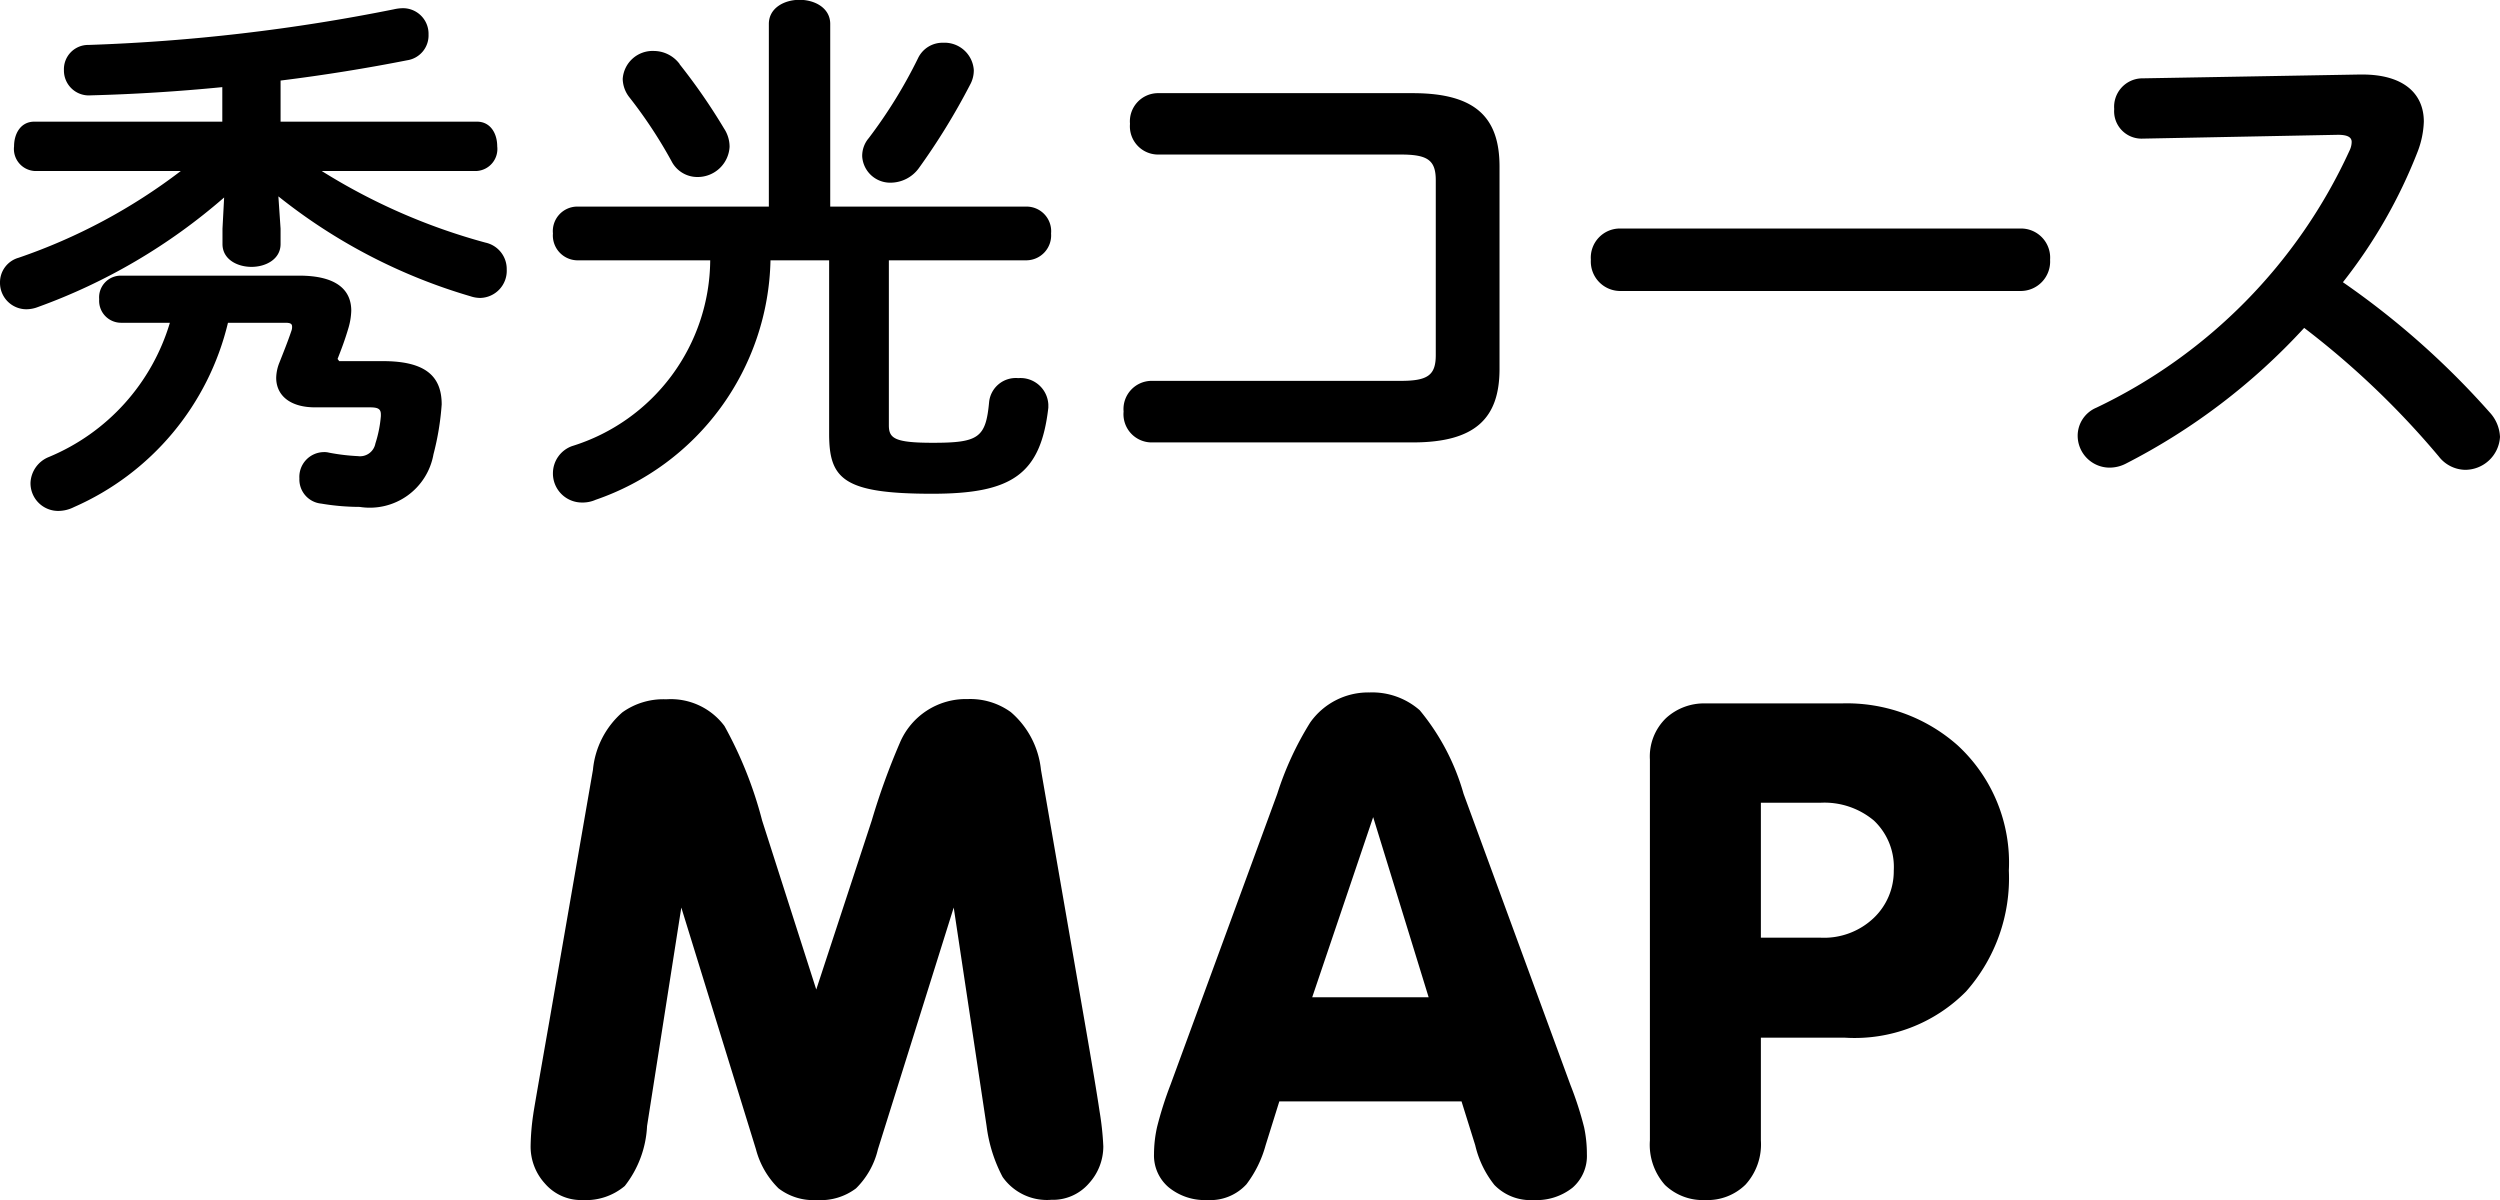
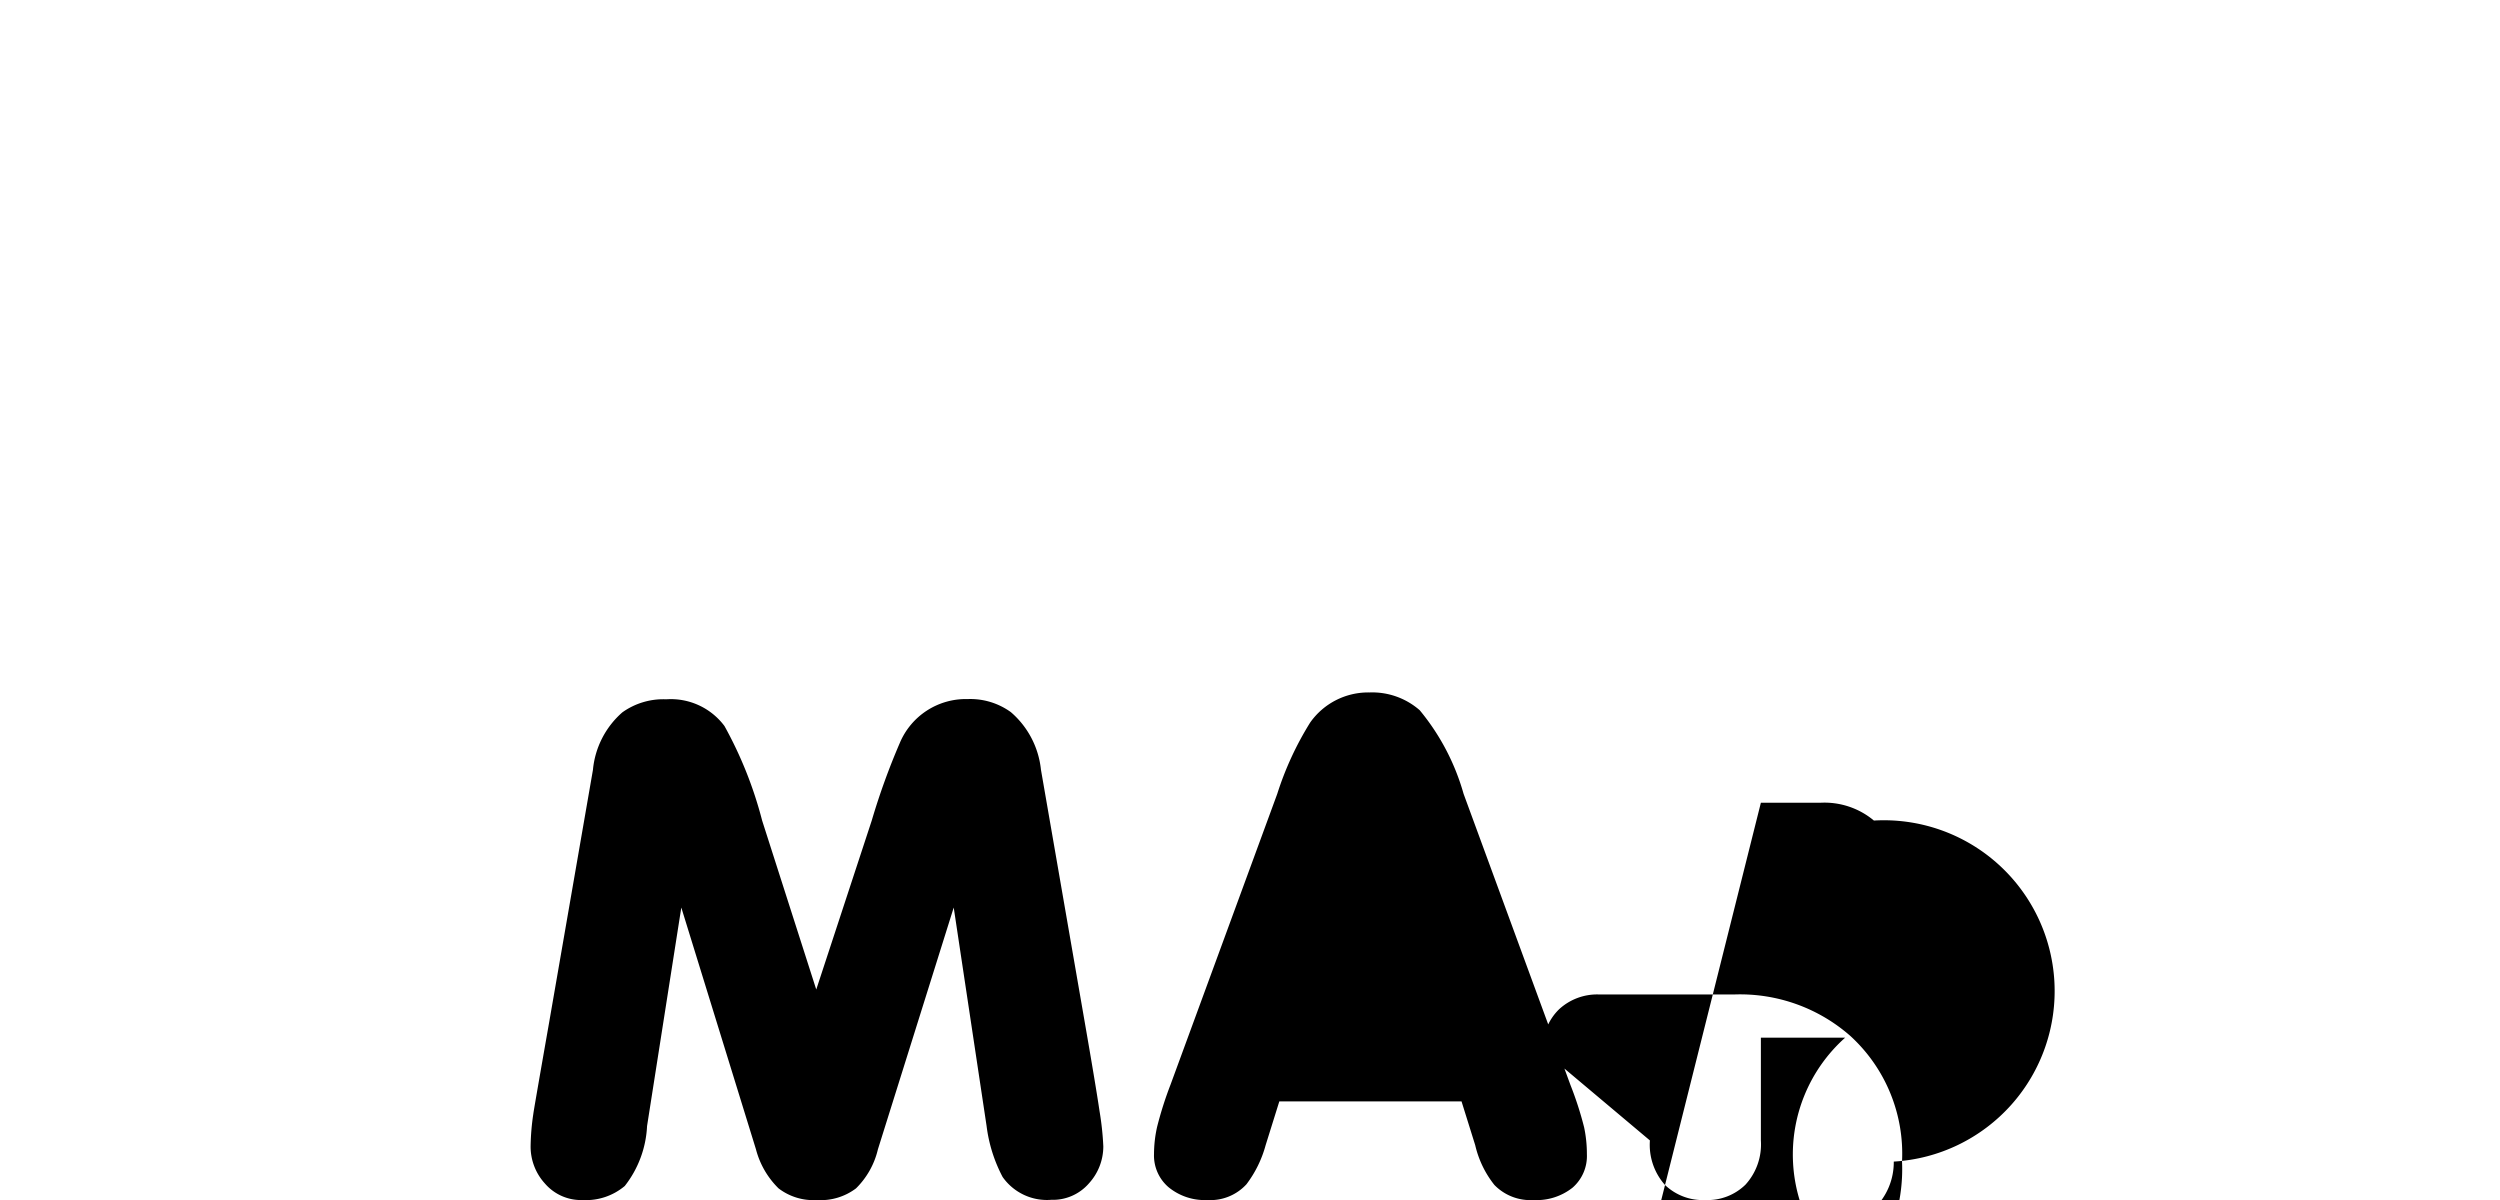
<svg xmlns="http://www.w3.org/2000/svg" width="54.744" height="26.278" viewBox="0 0 54.744 26.278">
  <g id="グループ_48505" data-name="グループ 48505" transform="translate(-277.196 -302.812)">
-     <path id="パス_260169" data-name="パス 260169" d="M-14.82-9.33a1.905,1.905,0,0,1,.645-1.26,1.542,1.542,0,0,1,.96-.285,1.465,1.465,0,0,1,1.275.585,8.8,8.8,0,0,1,.825,2.07l1.185,3.7,1.215-3.7a15.087,15.087,0,0,1,.615-1.7,1.569,1.569,0,0,1,1.485-.96,1.517,1.517,0,0,1,.945.285,1.921,1.921,0,0,1,.66,1.26l.96,5.535q.24,1.38.323,1.942a6.411,6.411,0,0,1,.083.773,1.2,1.2,0,0,1-.315.81,1.044,1.044,0,0,1-.825.36,1.186,1.186,0,0,1-1.065-.5A3.248,3.248,0,0,1-6.2-1.53l-.72-4.785L-8.58-1.02a1.766,1.766,0,0,1-.48.855A1.283,1.283,0,0,1-9.915.09a1.258,1.258,0,0,1-.84-.255,1.856,1.856,0,0,1-.495-.855l-1.635-5.295-.75,4.785a2.3,2.3,0,0,1-.488,1.312,1.318,1.318,0,0,1-.922.308,1.044,1.044,0,0,1-.825-.36,1.2,1.2,0,0,1-.315-.81,5.205,5.205,0,0,1,.06-.72q0-.03.345-1.995ZM.165-8.805a6.891,6.891,0,0,1,.72-1.56,1.554,1.554,0,0,1,1.3-.66,1.579,1.579,0,0,1,1.1.39,5,5,0,0,1,.96,1.83L6.585-2.43a7.537,7.537,0,0,1,.3.93,2.832,2.832,0,0,1,.06.585A.918.918,0,0,1,6.63-.18a1.27,1.27,0,0,1-.855.27A1.1,1.1,0,0,1,4.92-.24a2.191,2.191,0,0,1-.42-.87l-.3-.96H.21l-.3.96a2.5,2.5,0,0,1-.42.855A1.072,1.072,0,0,1-1.365.09a1.254,1.254,0,0,1-.847-.278.913.913,0,0,1-.322-.728,2.762,2.762,0,0,1,.067-.593,7.942,7.942,0,0,1,.293-.923Zm2.1.51L.93-4.35H3.48Zm8.49,2.64H12.06a1.581,1.581,0,0,0,1.17-.435,1.414,1.414,0,0,0,.435-1.035A1.4,1.4,0,0,0,13.23-8.22a1.688,1.688,0,0,0-1.17-.39H10.755Zm-2.43-3.9a1.168,1.168,0,0,1,.352-.907,1.231,1.231,0,0,1,.863-.323h2.985a3.656,3.656,0,0,1,2.535.915,3.494,3.494,0,0,1,1.125,2.745,3.742,3.742,0,0,1-.937,2.648A3.429,3.429,0,0,1,12.6-3.465H10.755v2.25a1.309,1.309,0,0,1-.337.968A1.187,1.187,0,0,1,9.54.09a1.2,1.2,0,0,1-.885-.33,1.322,1.322,0,0,1-.33-.975Z" transform="translate(305 329)" />
-     <path id="パス_260168" data-name="パス 260168" d="M-23.844-6.444a12.529,12.529,0,0,1-3.552,1.9.559.559,0,0,0-.408.54.578.578,0,0,0,.576.588.711.711,0,0,0,.252-.048,12.844,12.844,0,0,0,4.08-2.4l-.036.684v.336c0,.336.324.5.636.5s.636-.168.636-.5v-.336l-.048-.708A12.244,12.244,0,0,0-17.5-3.7a.679.679,0,0,0,.216.036.594.594,0,0,0,.576-.624.591.591,0,0,0-.468-.588A13.318,13.318,0,0,1-20.76-6.444h3.4a.483.483,0,0,0,.444-.54c0-.276-.144-.54-.444-.54h-4.3v-.9c.972-.12,1.92-.276,2.772-.444a.55.55,0,0,0,.468-.564A.56.56,0,0,0-19-10.008a.926.926,0,0,0-.18.024,40.775,40.775,0,0,1-6.684.78.531.531,0,0,0-.54.552.545.545,0,0,0,.588.552c.936-.024,1.908-.084,2.88-.18v.756h-4.116c-.3,0-.444.264-.444.54a.483.483,0,0,0,.444.54Zm2.292,3.324c.108,0,.144.024.144.084a.234.234,0,0,1-.012.084c-.084.252-.192.516-.264.7a.942.942,0,0,0-.072.336c0,.384.3.648.852.648h1.2c.18,0,.24.036.24.156v.036a2.65,2.65,0,0,1-.12.6.342.342,0,0,1-.384.276A4.485,4.485,0,0,1-20.6-.276a.408.408,0,0,0-.12-.012.543.543,0,0,0-.528.576.531.531,0,0,0,.48.552,5.07,5.07,0,0,0,.84.072A1.416,1.416,0,0,0-18.312-.24a5.921,5.921,0,0,0,.18-1.092c0-.612-.348-.948-1.284-.948h-.96l-.036-.048c.084-.216.156-.4.24-.684a1.493,1.493,0,0,0,.06-.372c0-.456-.324-.768-1.14-.768h-3.9a.475.475,0,0,0-.48.516.481.481,0,0,0,.48.516h1.068A4.608,4.608,0,0,1-26.736-.18a.637.637,0,0,0-.4.564A.606.606,0,0,0-26.52,1a.768.768,0,0,0,.336-.084A5.908,5.908,0,0,0-22.812-3.12Zm10.584-2.544H-15.18a.537.537,0,0,0-.516.588.544.544,0,0,0,.516.588h2.928A4.292,4.292,0,0,1-15.276-.42a.632.632,0,0,0-.42.588.635.635,0,0,0,.636.648.7.7,0,0,0,.3-.06,5.671,5.671,0,0,0,3.828-5.244h1.284v3.8C-9.648.3-9.336.624-7.392.624-5.64.624-5.016.2-4.848-1.26v-.072a.611.611,0,0,0-.66-.576.587.587,0,0,0-.636.516c-.072.792-.228.9-1.236.9-.84,0-.96-.1-.96-.384V-4.488h3.024a.546.546,0,0,0,.528-.588.539.539,0,0,0-.528-.588H-9.624v-4c0-.348-.336-.528-.672-.528s-.672.18-.672.528ZM-7.7-8.916a10.632,10.632,0,0,1-1.08,1.752.6.6,0,0,0-.144.4.614.614,0,0,0,.636.576.767.767,0,0,0,.6-.312A14.6,14.6,0,0,0-6.564-8.328a.653.653,0,0,0,.084-.324.642.642,0,0,0-.672-.6A.593.593,0,0,0-7.7-8.916Zm-5.22.132a.709.709,0,0,0-.564-.288.656.656,0,0,0-.684.612.671.671,0,0,0,.144.4,10.166,10.166,0,0,1,.924,1.4.634.634,0,0,0,.564.348.7.7,0,0,0,.708-.66.724.724,0,0,0-.12-.4A13.029,13.029,0,0,0-12.924-8.784ZM3.636-2.412c0,.444-.18.564-.768.564H-2.6a.618.618,0,0,0-.6.672A.618.618,0,0,0-2.6-.5H3.132c1.368,0,1.9-.528,1.9-1.608V-6.54c0-1.08-.528-1.608-1.9-1.608H-2.46a.618.618,0,0,0-.6.672.618.618,0,0,0,.6.672H2.868c.588,0,.768.12.768.564ZM7.68-5.184a.638.638,0,0,0-.648.684.645.645,0,0,0,.648.684h8.76a.645.645,0,0,0,.648-.684.638.638,0,0,0-.648-.684Zm11.4-3.288a.623.623,0,0,0-.588.672.6.6,0,0,0,.6.648l4.3-.084c.2,0,.3.048.3.156a.448.448,0,0,1-.048.192A11.568,11.568,0,0,1,18.1-1.26a.667.667,0,0,0-.408.612.7.7,0,0,0,.7.7.778.778,0,0,0,.348-.084,13.881,13.881,0,0,0,3.912-2.976A18.5,18.5,0,0,1,25.6-.192.747.747,0,0,0,26.172.1a.765.765,0,0,0,.768-.72.843.843,0,0,0-.228-.54A17.836,17.836,0,0,0,23.5-4.008,11.136,11.136,0,0,0,25.14-6.876a2.008,2.008,0,0,0,.132-.648c0-.624-.456-1.032-1.344-1.032h-.072Z" transform="translate(305 313)" />
+     <path id="パス_260169" data-name="パス 260169" d="M-14.82-9.33a1.905,1.905,0,0,1,.645-1.26,1.542,1.542,0,0,1,.96-.285,1.465,1.465,0,0,1,1.275.585,8.8,8.8,0,0,1,.825,2.07l1.185,3.7,1.215-3.7a15.087,15.087,0,0,1,.615-1.7,1.569,1.569,0,0,1,1.485-.96,1.517,1.517,0,0,1,.945.285,1.921,1.921,0,0,1,.66,1.26l.96,5.535q.24,1.38.323,1.942a6.411,6.411,0,0,1,.083.773,1.2,1.2,0,0,1-.315.81,1.044,1.044,0,0,1-.825.36,1.186,1.186,0,0,1-1.065-.5A3.248,3.248,0,0,1-6.2-1.53l-.72-4.785L-8.58-1.02a1.766,1.766,0,0,1-.48.855A1.283,1.283,0,0,1-9.915.09a1.258,1.258,0,0,1-.84-.255,1.856,1.856,0,0,1-.495-.855l-1.635-5.295-.75,4.785a2.3,2.3,0,0,1-.488,1.312,1.318,1.318,0,0,1-.922.308,1.044,1.044,0,0,1-.825-.36,1.2,1.2,0,0,1-.315-.81,5.205,5.205,0,0,1,.06-.72q0-.03.345-1.995ZM.165-8.805a6.891,6.891,0,0,1,.72-1.56,1.554,1.554,0,0,1,1.3-.66,1.579,1.579,0,0,1,1.1.39,5,5,0,0,1,.96,1.83L6.585-2.43a7.537,7.537,0,0,1,.3.93,2.832,2.832,0,0,1,.06.585A.918.918,0,0,1,6.63-.18a1.27,1.27,0,0,1-.855.27A1.1,1.1,0,0,1,4.92-.24a2.191,2.191,0,0,1-.42-.87l-.3-.96H.21l-.3.96a2.5,2.5,0,0,1-.42.855A1.072,1.072,0,0,1-1.365.09a1.254,1.254,0,0,1-.847-.278.913.913,0,0,1-.322-.728,2.762,2.762,0,0,1,.067-.593,7.942,7.942,0,0,1,.293-.923m2.1.51L.93-4.35H3.48Zm8.49,2.64H12.06a1.581,1.581,0,0,0,1.17-.435,1.414,1.414,0,0,0,.435-1.035A1.4,1.4,0,0,0,13.23-8.22a1.688,1.688,0,0,0-1.17-.39H10.755Zm-2.43-3.9a1.168,1.168,0,0,1,.352-.907,1.231,1.231,0,0,1,.863-.323h2.985a3.656,3.656,0,0,1,2.535.915,3.494,3.494,0,0,1,1.125,2.745,3.742,3.742,0,0,1-.937,2.648A3.429,3.429,0,0,1,12.6-3.465H10.755v2.25a1.309,1.309,0,0,1-.337.968A1.187,1.187,0,0,1,9.54.09a1.2,1.2,0,0,1-.885-.33,1.322,1.322,0,0,1-.33-.975Z" transform="translate(305 329)" />
  </g>
</svg>